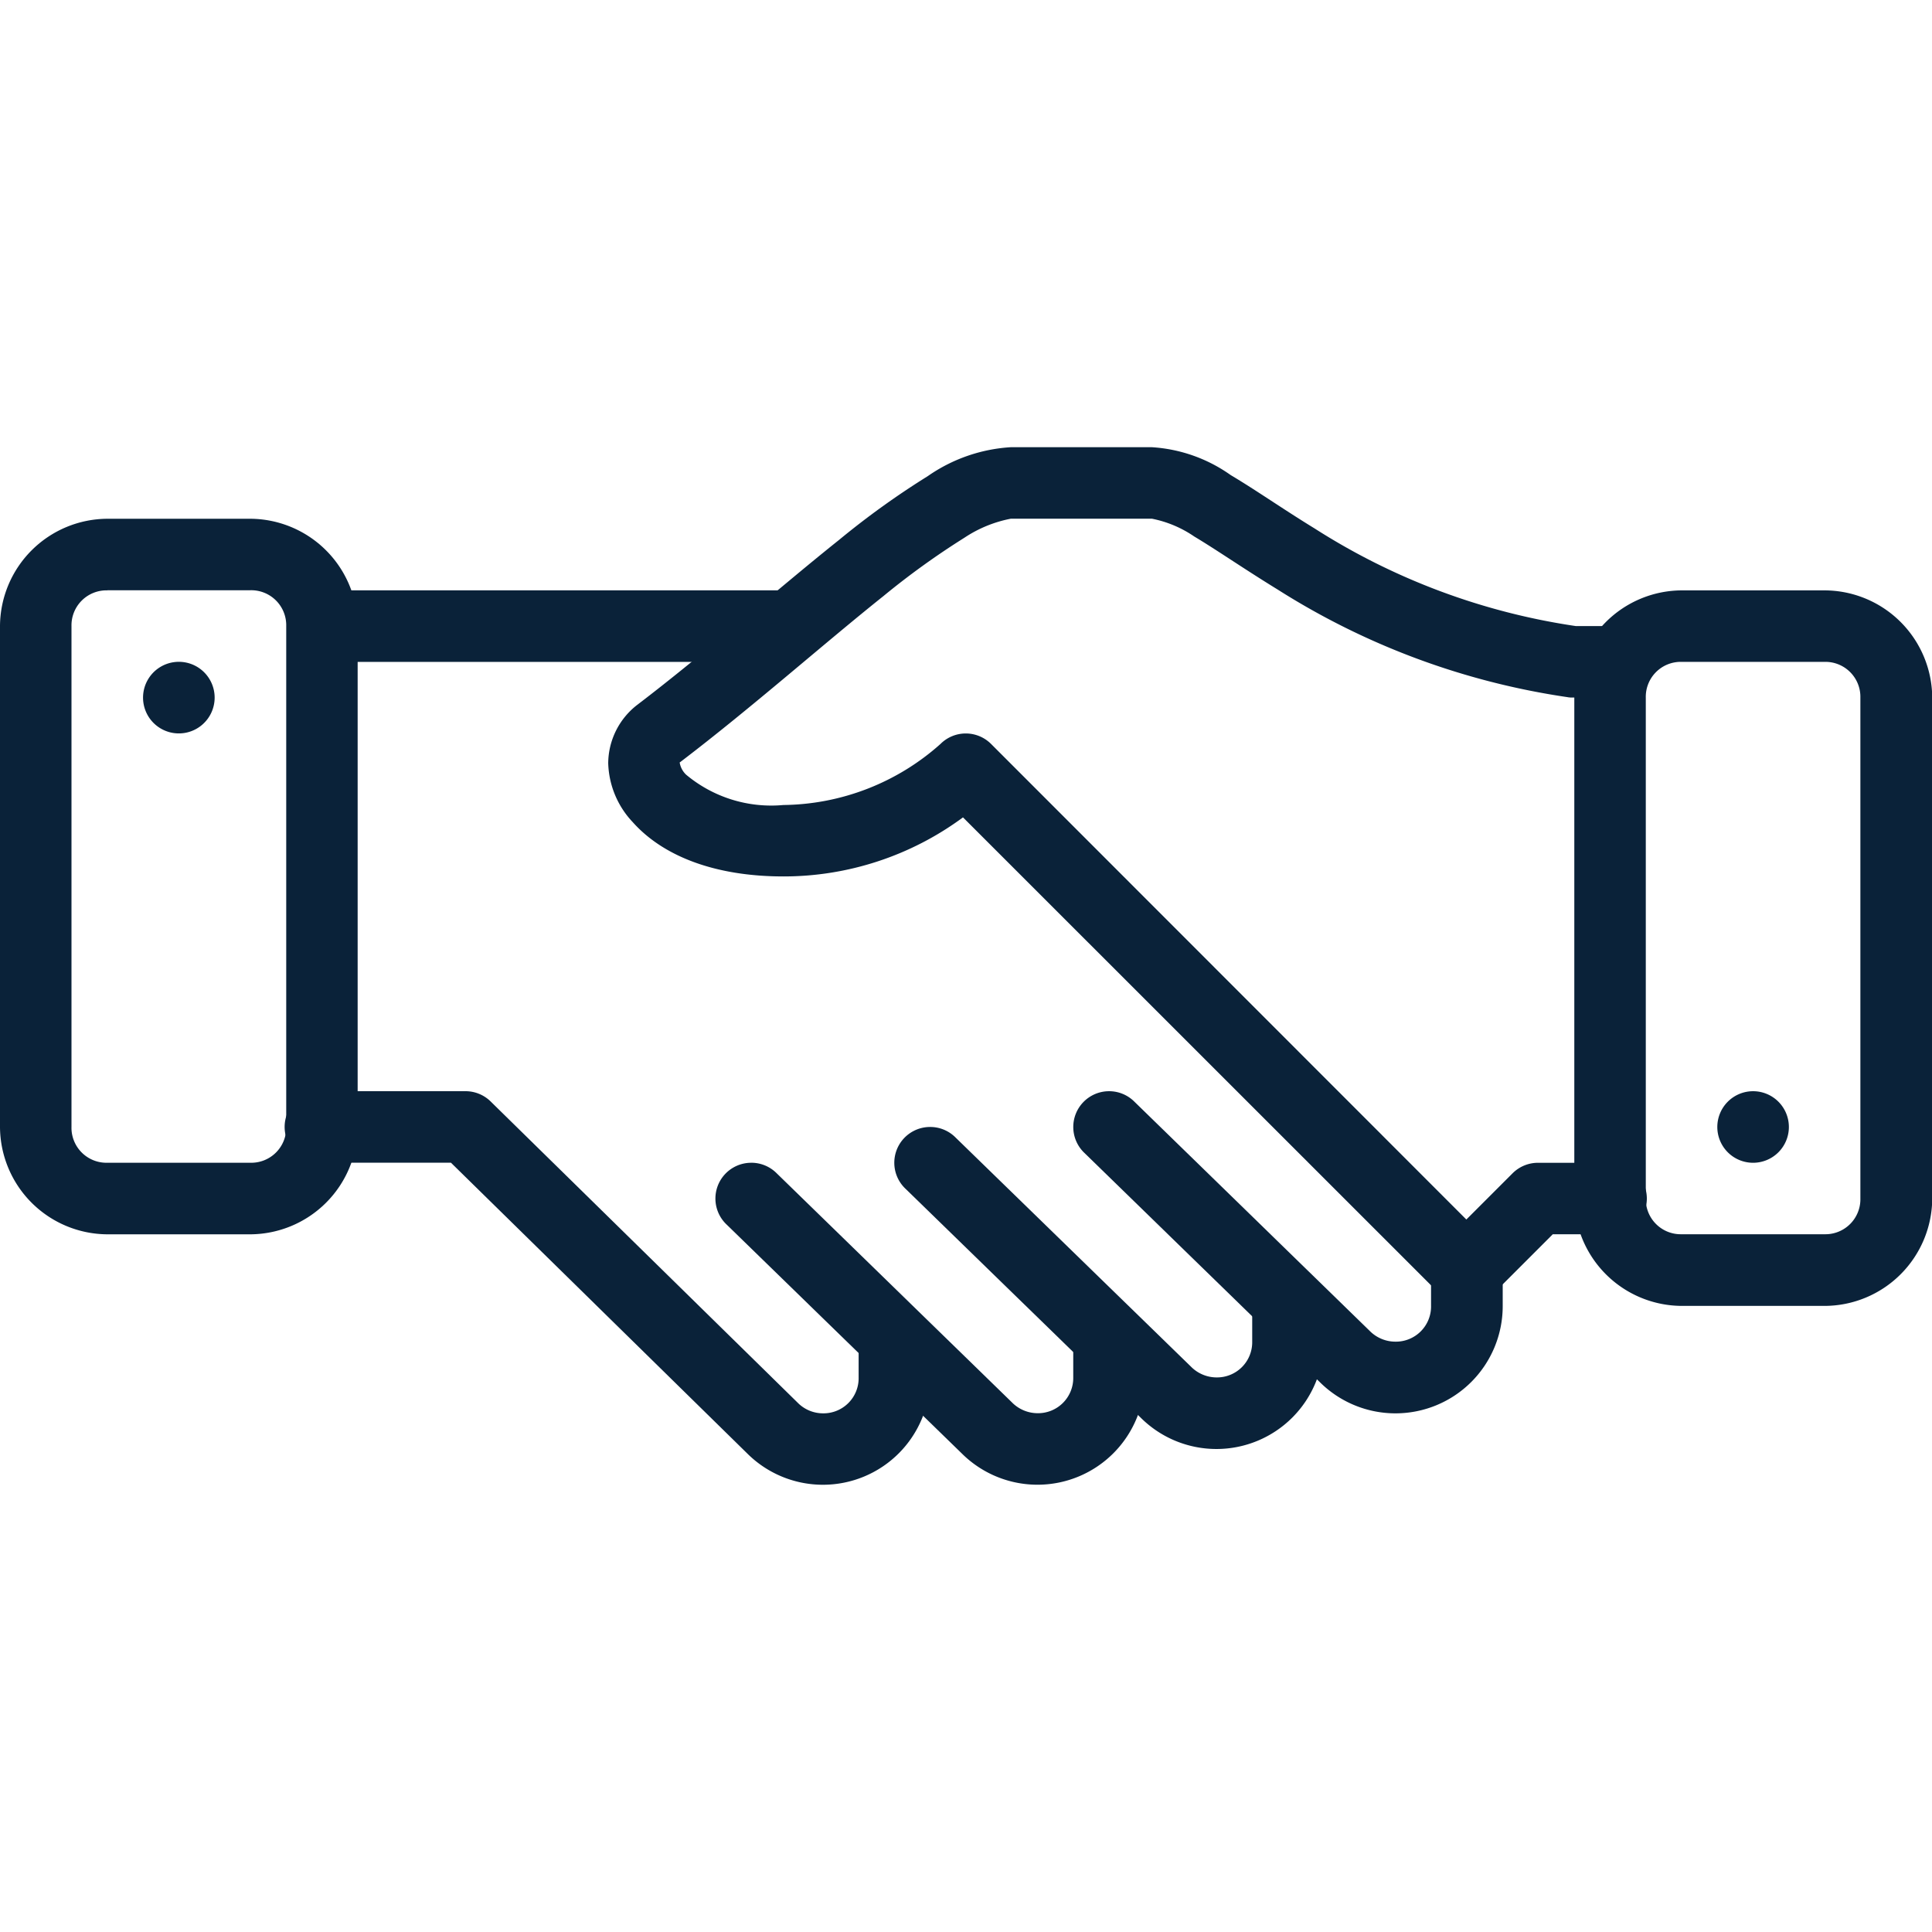
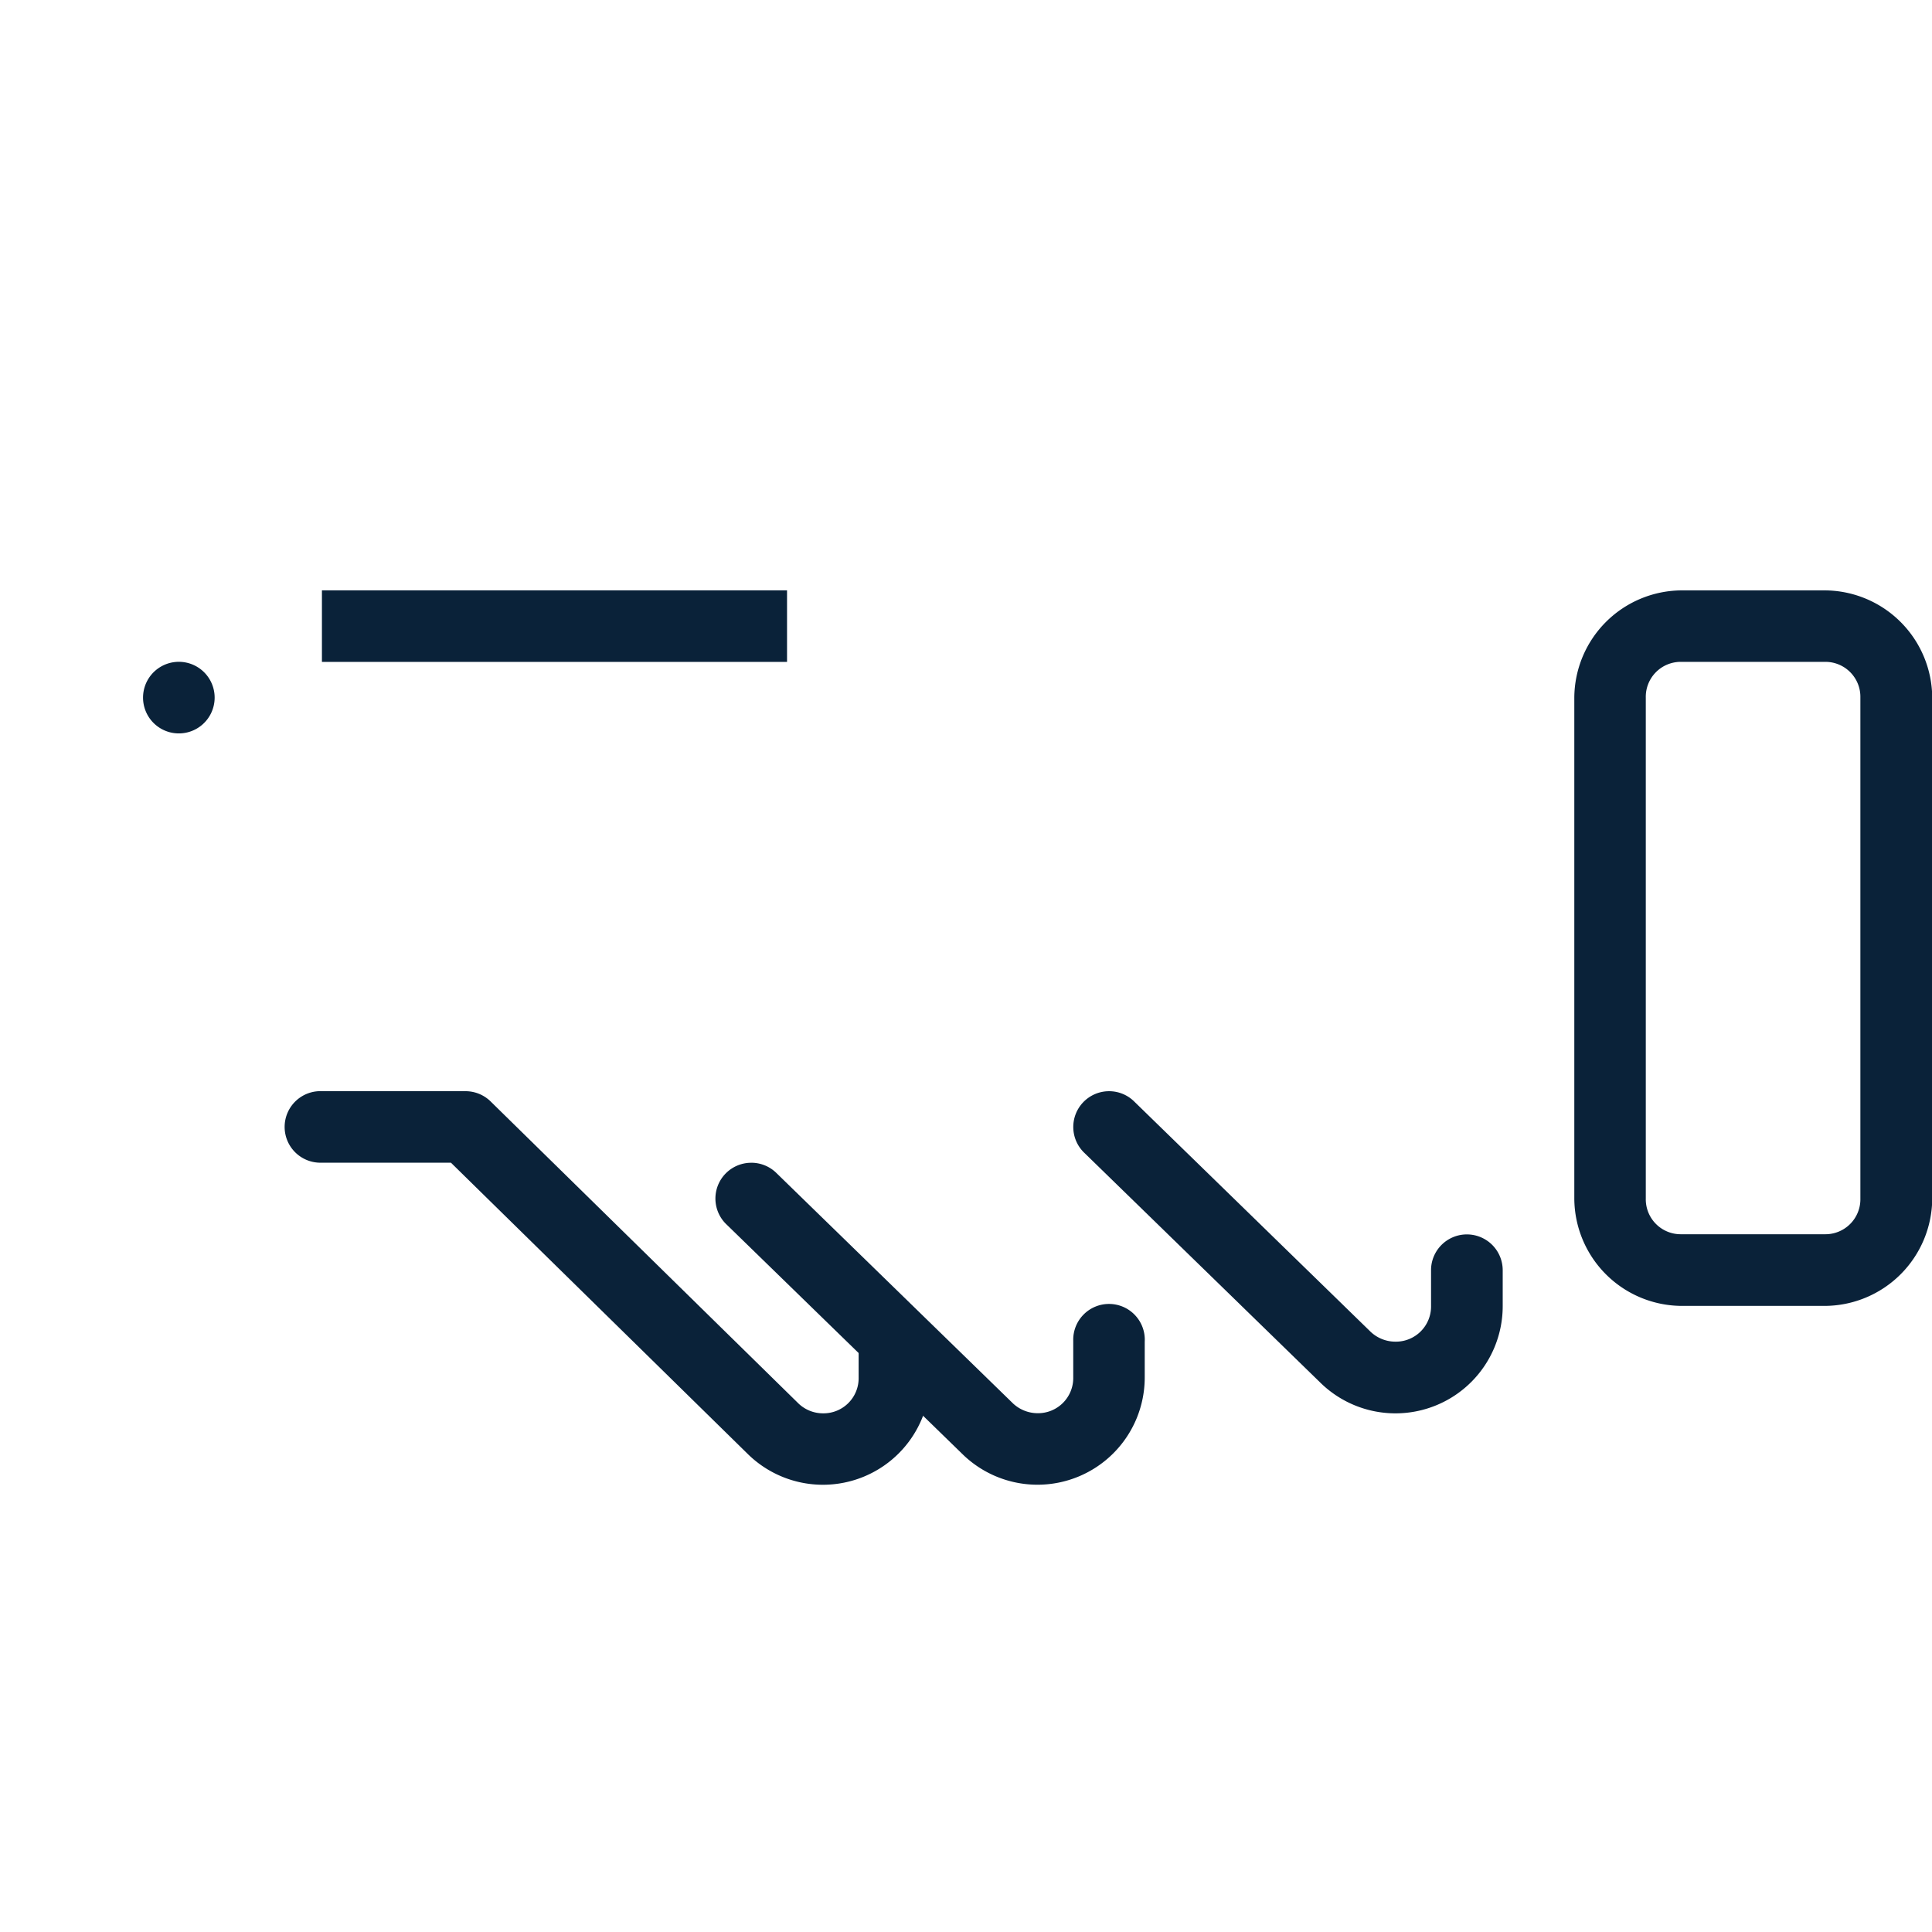
<svg xmlns="http://www.w3.org/2000/svg" width="100" height="100" viewBox="0 0 100 100">
  <defs>
    <clipPath id="clip-path">
      <rect id="Rectangle_72" data-name="Rectangle 72" width="100" height="100" transform="translate(-348 4203)" fill="#fff" stroke="#707070" stroke-width="1" />
    </clipPath>
    <clipPath id="clip-path-2">
      <rect id="Rectangle_42" data-name="Rectangle 42" width="100" height="53.705" fill="#0a2239" />
    </clipPath>
  </defs>
  <g id="icon_sales" transform="translate(348 -4203)" clip-path="url(#clip-path)">
    <g id="Group_18" data-name="Group 18" transform="translate(-348 4226.147)">
      <g id="Group_17" data-name="Group 17" clip-path="url(#clip-path-2)">
-         <path id="Path_54" data-name="Path 54" d="M49.307,0A8.4,8.4,0,0,0,45,1.5a42.573,42.573,0,0,0-4.59,3.3c-3.25,2.594-6.879,5.821-10.447,8.538a3.849,3.849,0,0,0-1.5,3.016,4.629,4.629,0,0,0,1.273,3.057c1.54,1.726,4.194,2.806,7.8,2.806a15.635,15.635,0,0,0,9.29-3.057L71.572,43.9a1.851,1.851,0,0,0,2.619,0l3.161-3.161h2.932a1.852,1.852,0,1,0,0-3.7h-3.7a1.859,1.859,0,0,0-1.311.543l-2.393,2.393-24.6-24.615a1.851,1.851,0,0,0-2.619,0,12.4,12.4,0,0,1-8.127,3.16,6.868,6.868,0,0,1-5.039-1.57,1.111,1.111,0,0,1-.331-.619c0-.053-.057.03.039-.042,3.723-2.838,7.385-6.093,10.514-8.59A40.2,40.2,0,0,1,46.9,4.686,6.572,6.572,0,0,1,49.307,3.7H56.6a5.879,5.879,0,0,1,2.2.925c1.121.668,2.549,1.659,4.3,2.734a38.353,38.353,0,0,0,15,5.576,1.236,1.236,0,0,0,.271.023h1.936a1.852,1.852,0,1,0,0-3.7H78.545A34.387,34.387,0,0,1,65.026,4.206C63.384,3.2,61.993,2.222,60.684,1.444A7.887,7.887,0,0,0,56.595,0Z" transform="translate(3.018)" fill="#0a2239" />
        <path id="Path_55" data-name="Path 55" d="M35.309,33.486a1.852,1.852,0,0,0-1.248,3.2l12.185,11.86A5.551,5.551,0,0,0,55.7,44.6V42.753A1.852,1.852,0,1,0,52,42.7v1.9a1.821,1.821,0,0,1-1.849,1.848,1.87,1.87,0,0,1-1.324-.56L36.648,34.028a1.849,1.849,0,0,0-1.339-.543" transform="translate(3.551 3.552)" fill="#0a2239" />
-         <path id="Path_56" data-name="Path 56" d="M43.681,31.811a1.852,1.852,0,0,0-1.248,3.2l12.185,11.86a5.551,5.551,0,0,0,9.458-3.943V41.078a1.852,1.852,0,1,0-3.7-.053v1.9a1.821,1.821,0,0,1-1.848,1.849,1.87,1.87,0,0,1-1.324-.56L45.019,32.354a1.849,1.849,0,0,0-1.339-.543" transform="translate(4.438 3.374)" fill="#0a2239" />
        <path id="Path_57" data-name="Path 57" d="M15.272,30.137a1.852,1.852,0,1,0-.053,3.7h6.7L37.264,48.895a5.548,5.548,0,0,0,9.458-3.935V43.108a1.852,1.852,0,1,0-3.7-.053v1.9a1.819,1.819,0,0,1-1.843,1.855,1.841,1.841,0,0,1-1.316-.554L23.971,30.664a1.852,1.852,0,0,0-1.3-.528Z" transform="translate(1.421 3.197)" fill="#0a2239" />
        <path id="Path_58" data-name="Path 58" d="M52.052,30.137a1.852,1.852,0,0,0-1.244,3.2l12.181,11.86a5.551,5.551,0,0,0,9.464-3.948V39.4a1.855,1.855,0,0,0-3.709-.057v1.9A1.821,1.821,0,0,1,66.89,43.1a1.87,1.87,0,0,1-1.324-.56L53.39,30.68a1.849,1.849,0,0,0-1.339-.543" transform="translate(5.327 3.197)" fill="#0a2239" />
        <path id="Path_59" data-name="Path 59" d="M79.226,6.7a5.585,5.585,0,0,0-5.552,5.556V38.179a5.585,5.585,0,0,0,5.556,5.556h7.4A5.587,5.587,0,0,0,92.2,38.179V12.253A5.587,5.587,0,0,0,86.634,6.7Zm0,3.7h7.4a1.811,1.811,0,0,1,1.855,1.852V38.179a1.811,1.811,0,0,1-1.855,1.847h-7.4a1.809,1.809,0,0,1-1.852-1.852V12.253A1.809,1.809,0,0,1,79.226,10.4" transform="translate(7.812 0.711)" fill="#0a2239" />
-         <path id="Path_60" data-name="Path 60" d="M5.556,3.349A5.585,5.585,0,0,0,0,8.9V34.83a5.585,5.585,0,0,0,5.556,5.556h7.4a5.585,5.585,0,0,0,5.556-5.556V8.9A5.585,5.585,0,0,0,12.96,3.349Zm0,3.7h7.4A1.811,1.811,0,0,1,14.815,8.9V34.83a1.811,1.811,0,0,1-1.855,1.852h-7.4A1.811,1.811,0,0,1,3.7,34.83V8.9A1.811,1.811,0,0,1,5.556,7.055" transform="translate(0 0.355)" fill="#0a2239" />
        <rect id="Rectangle_41" data-name="Rectangle 41" width="24.074" height="3.704" transform="translate(16.663 7.409)" fill="#0a2239" />
        <path id="Path_61" data-name="Path 61" d="M10.4,11.9a1.853,1.853,0,1,1-.541-1.313A1.852,1.852,0,0,1,10.4,11.9" transform="translate(0.71 1.066)" fill="#0a2239" />
-         <path id="Path_62" data-name="Path 62" d="M84.07,31.989a1.852,1.852,0,1,1-1.848-1.852,1.852,1.852,0,0,1,1.848,1.852" transform="translate(8.522 3.197)" fill="#0a2239" />
      </g>
    </g>
  </g>
</svg>